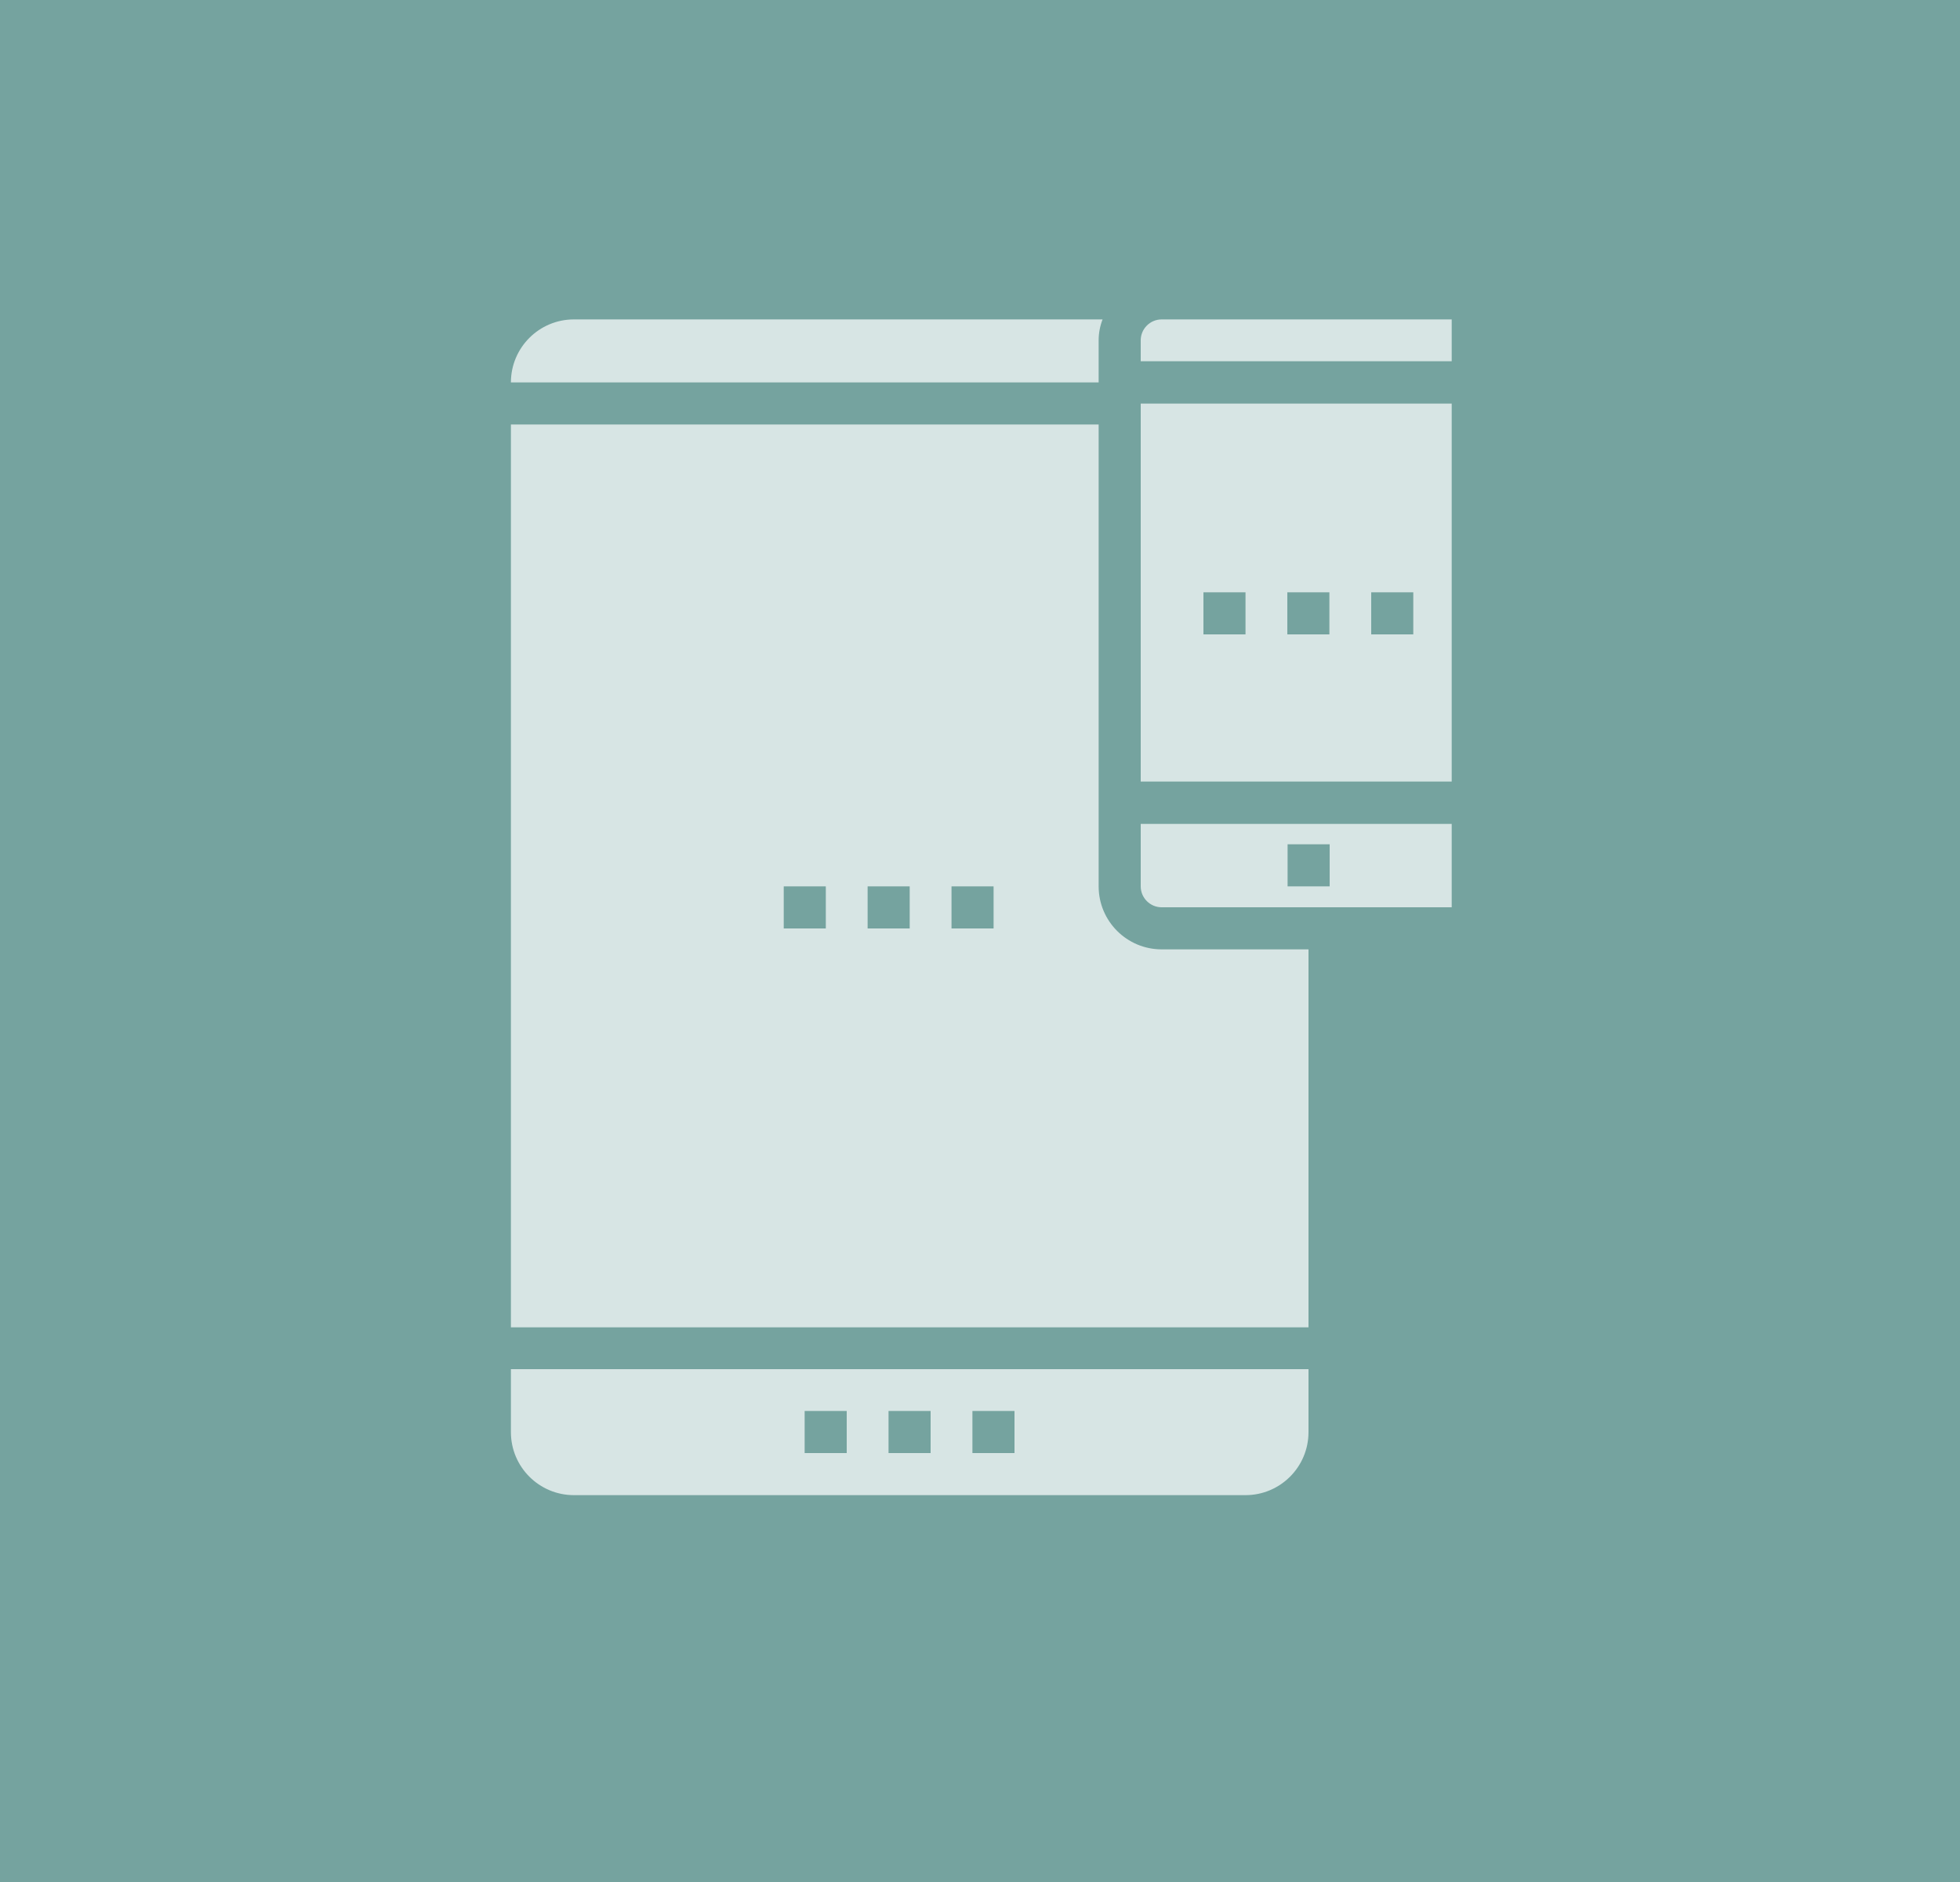
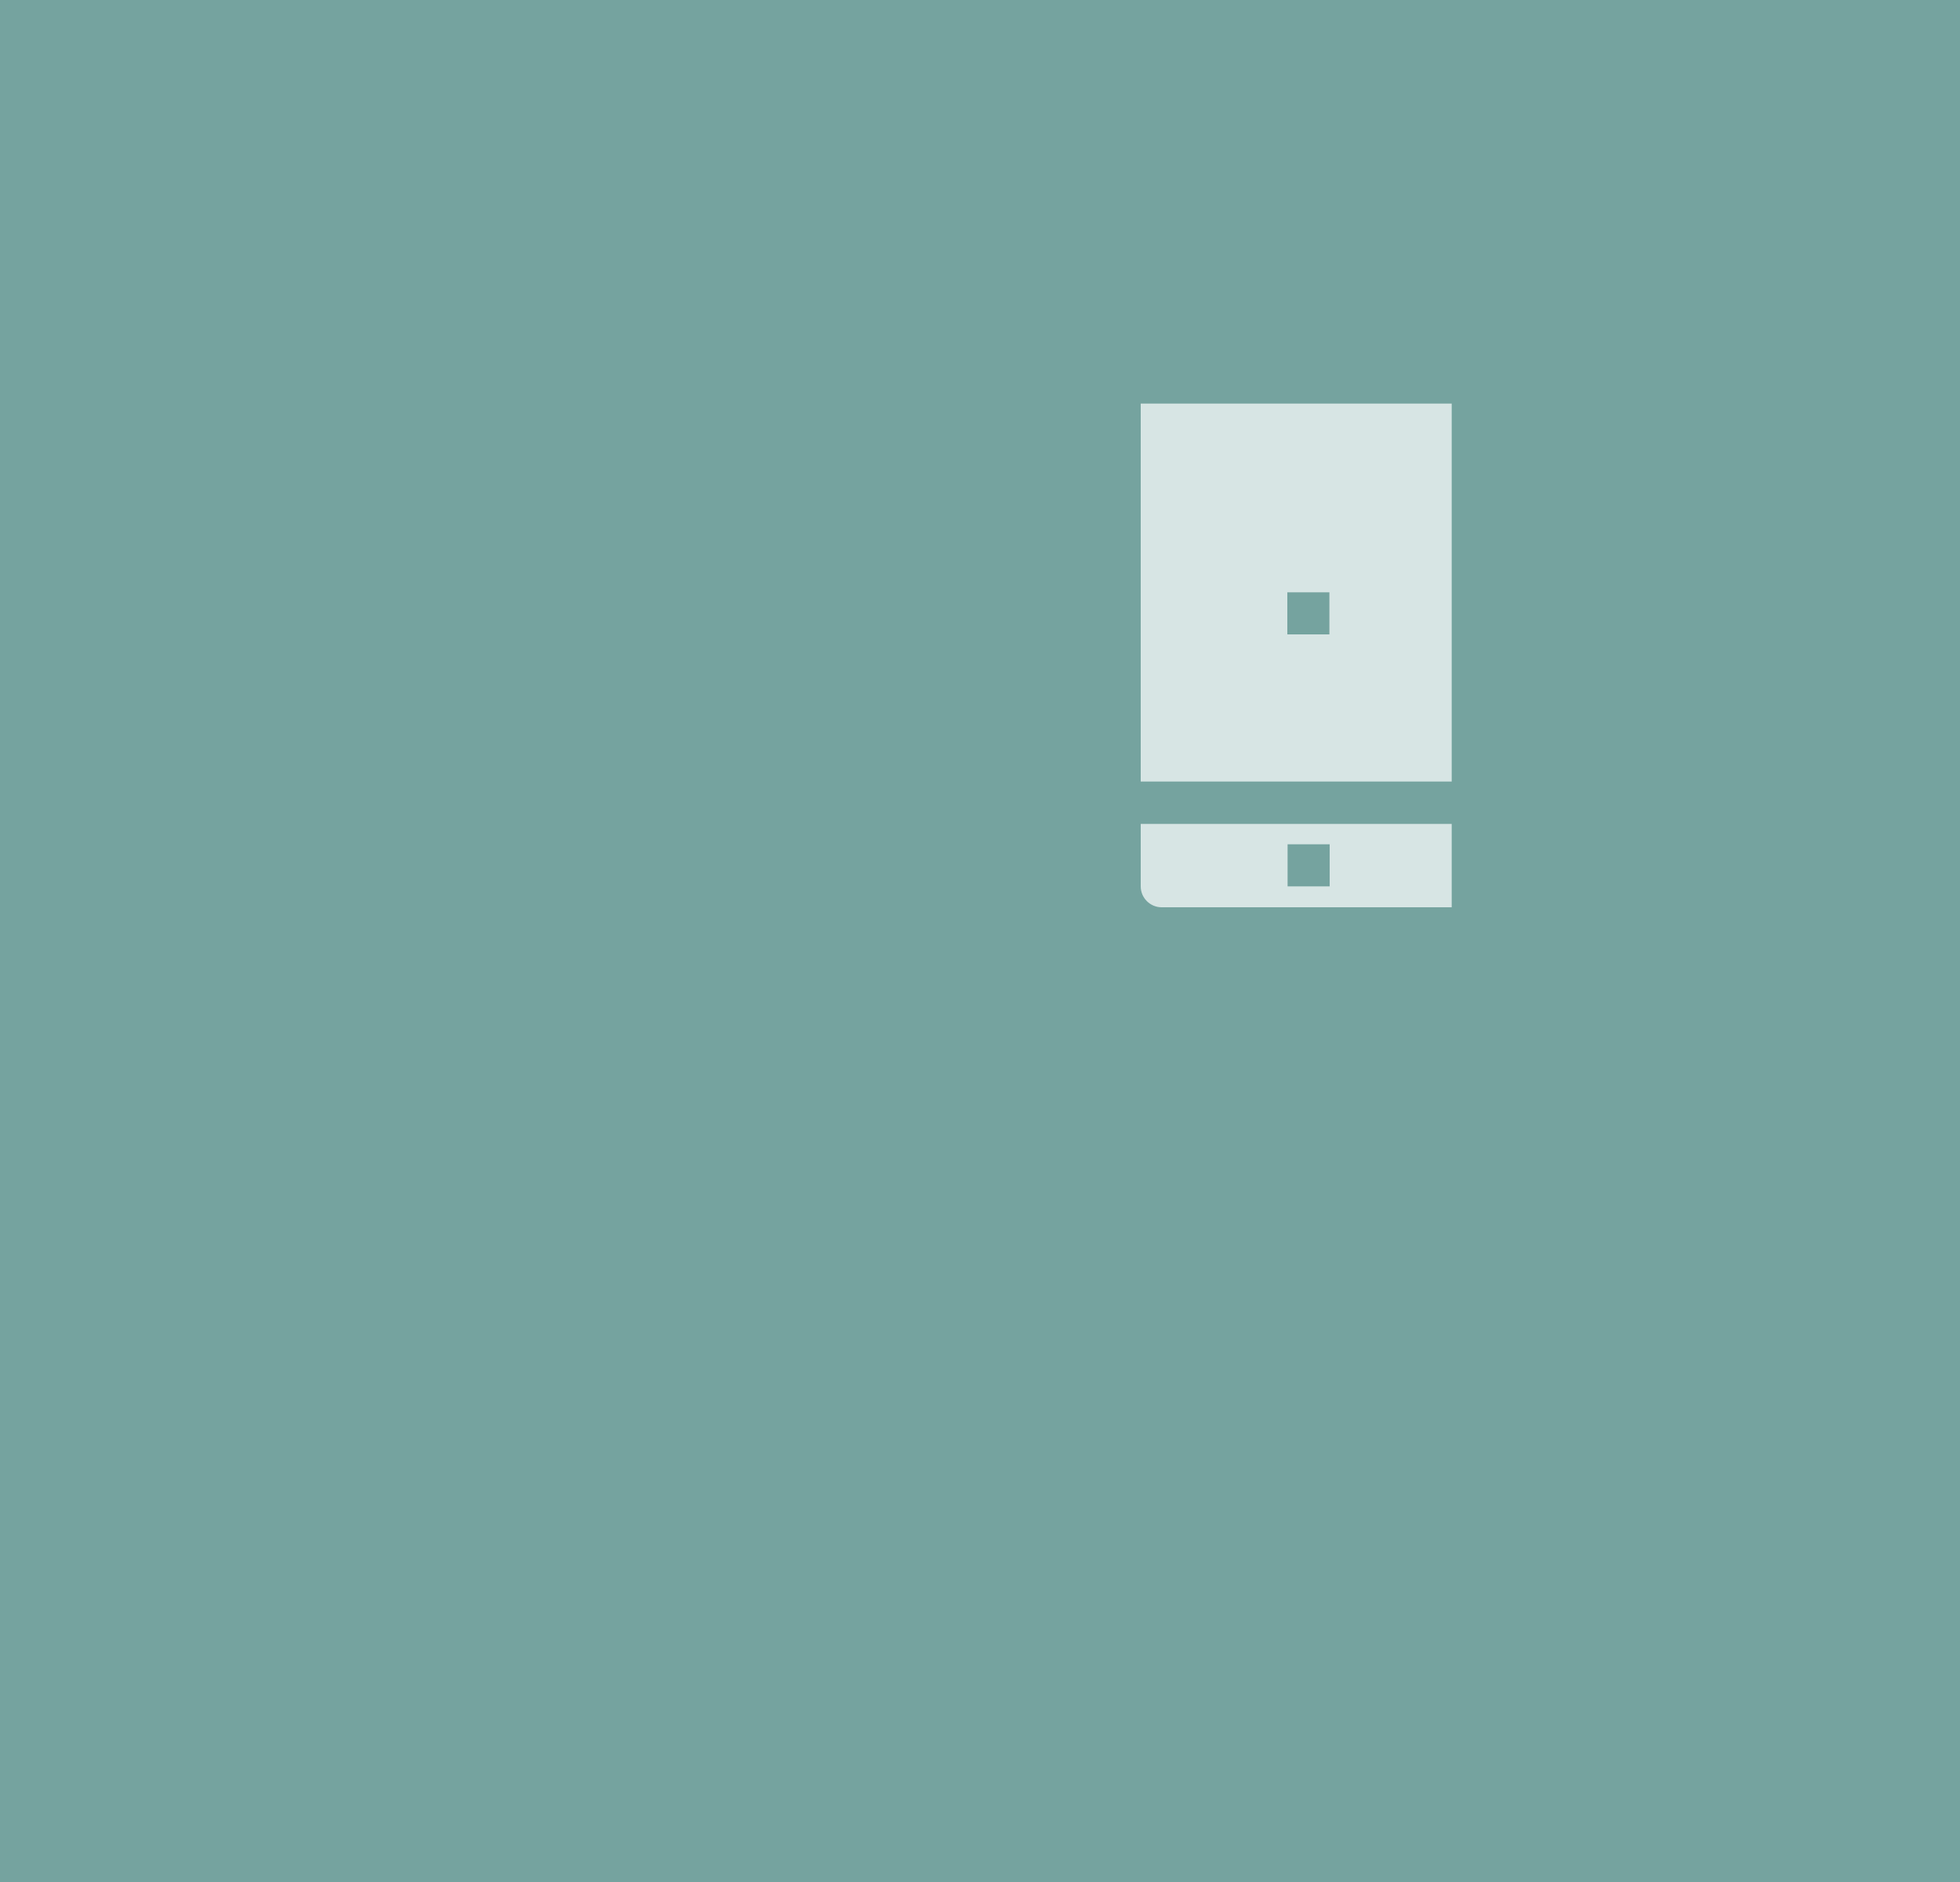
<svg xmlns="http://www.w3.org/2000/svg" id="Layer_1" viewBox="0 0 75 72">
  <defs>
    <style>.cls-1{fill:none;}.cls-2{clip-path:url(#clippath);}.cls-3{fill:#d7e5e4;}.cls-4{fill:#75a39f;}</style>
    <clipPath id="clippath">
      <rect class="cls-1" x="19.55" y="12.22" width="36" height="45" />
    </clipPath>
  </defs>
  <rect id="Rectangle_464" class="cls-4" x="-.45" y="-.48" width="75.64" height="73.42" />
  <g id="Group_110">
    <g class="cls-2">
      <g id="Group_109">
-         <path id="Path_231" class="cls-3" d="m42.04,14.63v-1.61c0-.27.05-.54.15-.8h-20.23c-1.33,0-2.41,1.08-2.41,2.41,0,0,0,0,0,0h22.49Z" />
-         <path id="Path_232" class="cls-3" d="m56.5,15.44h-12.85v14.46h12.85s0-14.46,0-14.46Zm-8.84,8.83h-1.61v-1.61h1.61v1.61Zm3.21,0h-1.61v-1.61h1.61v1.61Zm3.21,0h-1.61v-1.61h1.61v1.61Z" />
-         <path id="Path_233" class="cls-3" d="m50.07,36.32h-5.62c-1.33,0-2.41-1.08-2.41-2.41v-17.67h-22.49v34.54h30.52v-14.46Zm-18.47-.8h-1.61v-1.61h1.61v1.61Zm3.21,0h-1.61v-1.61h1.61v1.61Zm3.21,0h-1.61v-1.61h1.61v1.61Z" />
-         <path id="Path_234" class="cls-3" d="m50.07,52.38h-30.52v2.41c0,1.33,1.08,2.41,2.41,2.41h25.7c1.33,0,2.41-1.08,2.41-2.41v-2.41Zm-17.67,3.21h-1.61v-1.61h1.61v1.61Zm3.21,0h-1.61v-1.61h1.61v1.61Zm3.21,0h-1.61v-1.61h1.61v1.61Z" />
-         <path id="Path_235" class="cls-3" d="m56.5,13.02c0-.44-.36-.8-.8-.8t0,0h-11.25c-.44,0-.8.36-.8.8h0v.8h12.85v-.8Z" />
+         <path id="Path_232" class="cls-3" d="m56.5,15.44h-12.85v14.46h12.85s0-14.46,0-14.46Zm-8.84,8.83h-1.61v-1.61h1.61v1.61Zh-1.61v-1.61h1.61v1.61Zm3.21,0h-1.61v-1.61h1.61v1.61Z" />
        <path id="Path_236" class="cls-3" d="m56.5,33.91v-2.39h-12.85s0,2.39,0,2.39c0,.44.36.8.8.8h11.24c.44,0,.8-.36.8-.8h0Zm-5.62,0h-1.61v-1.61h1.61v1.61Z" />
      </g>
    </g>
  </g>
</svg>